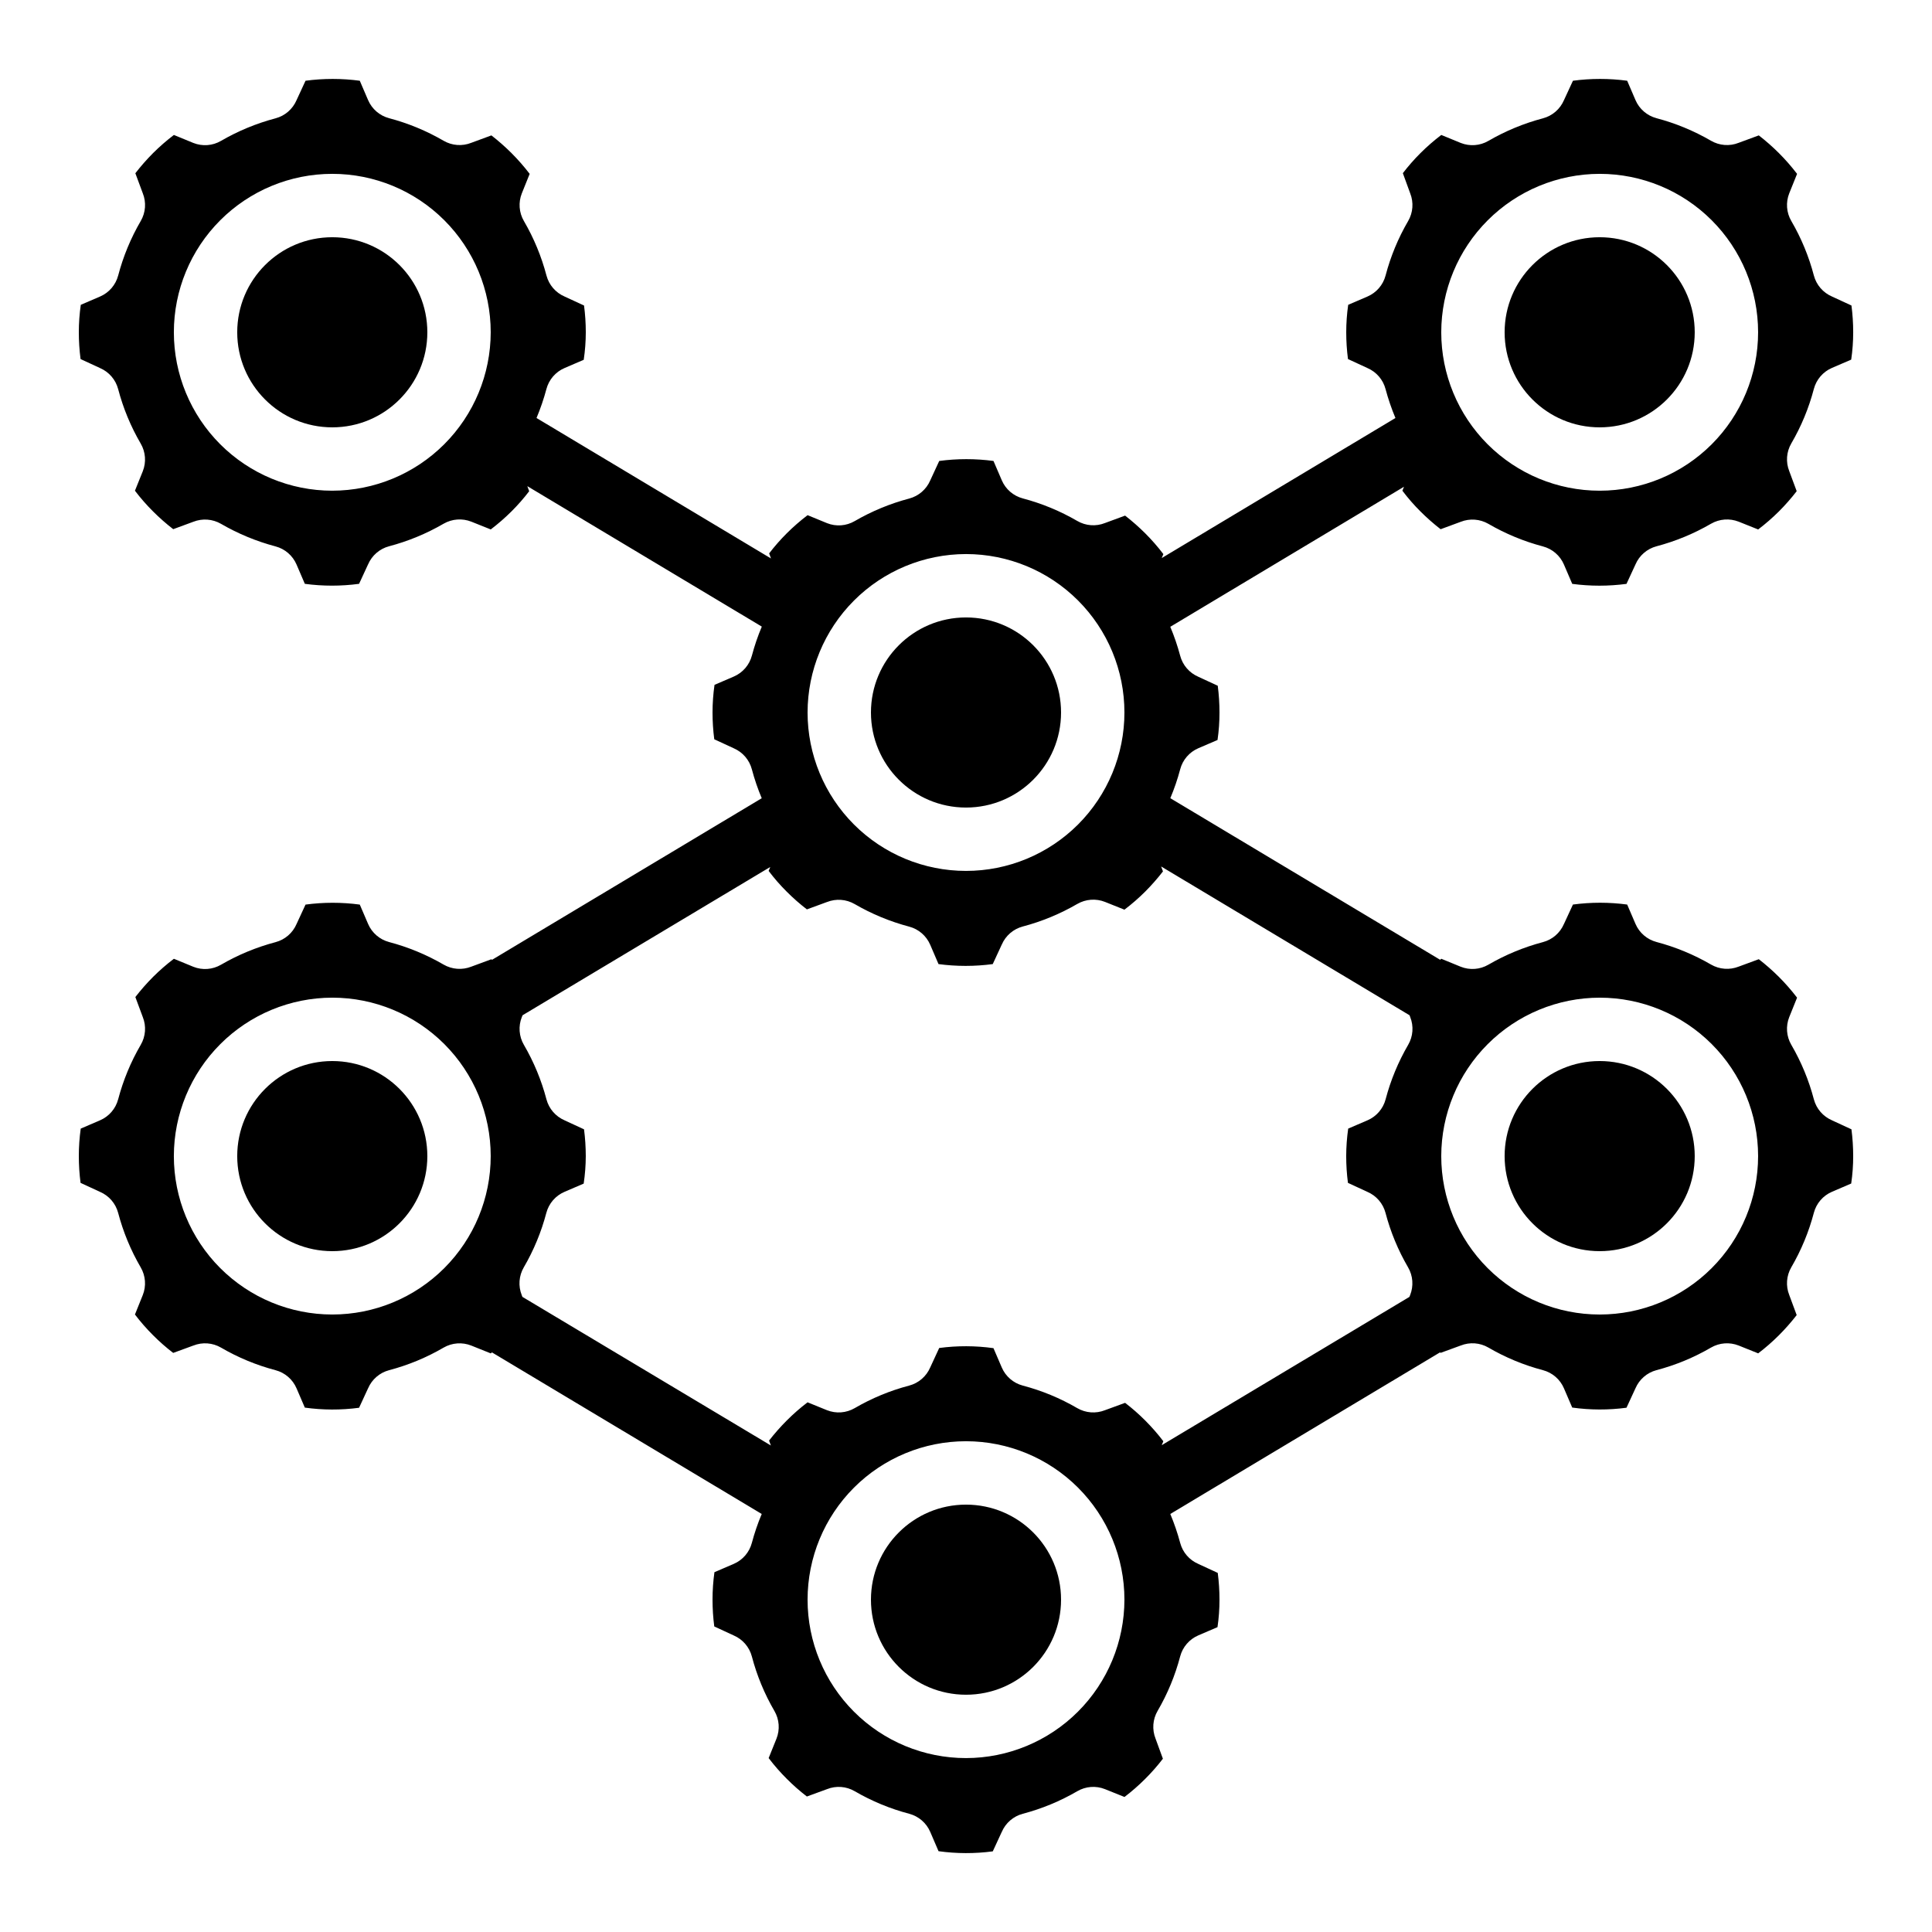
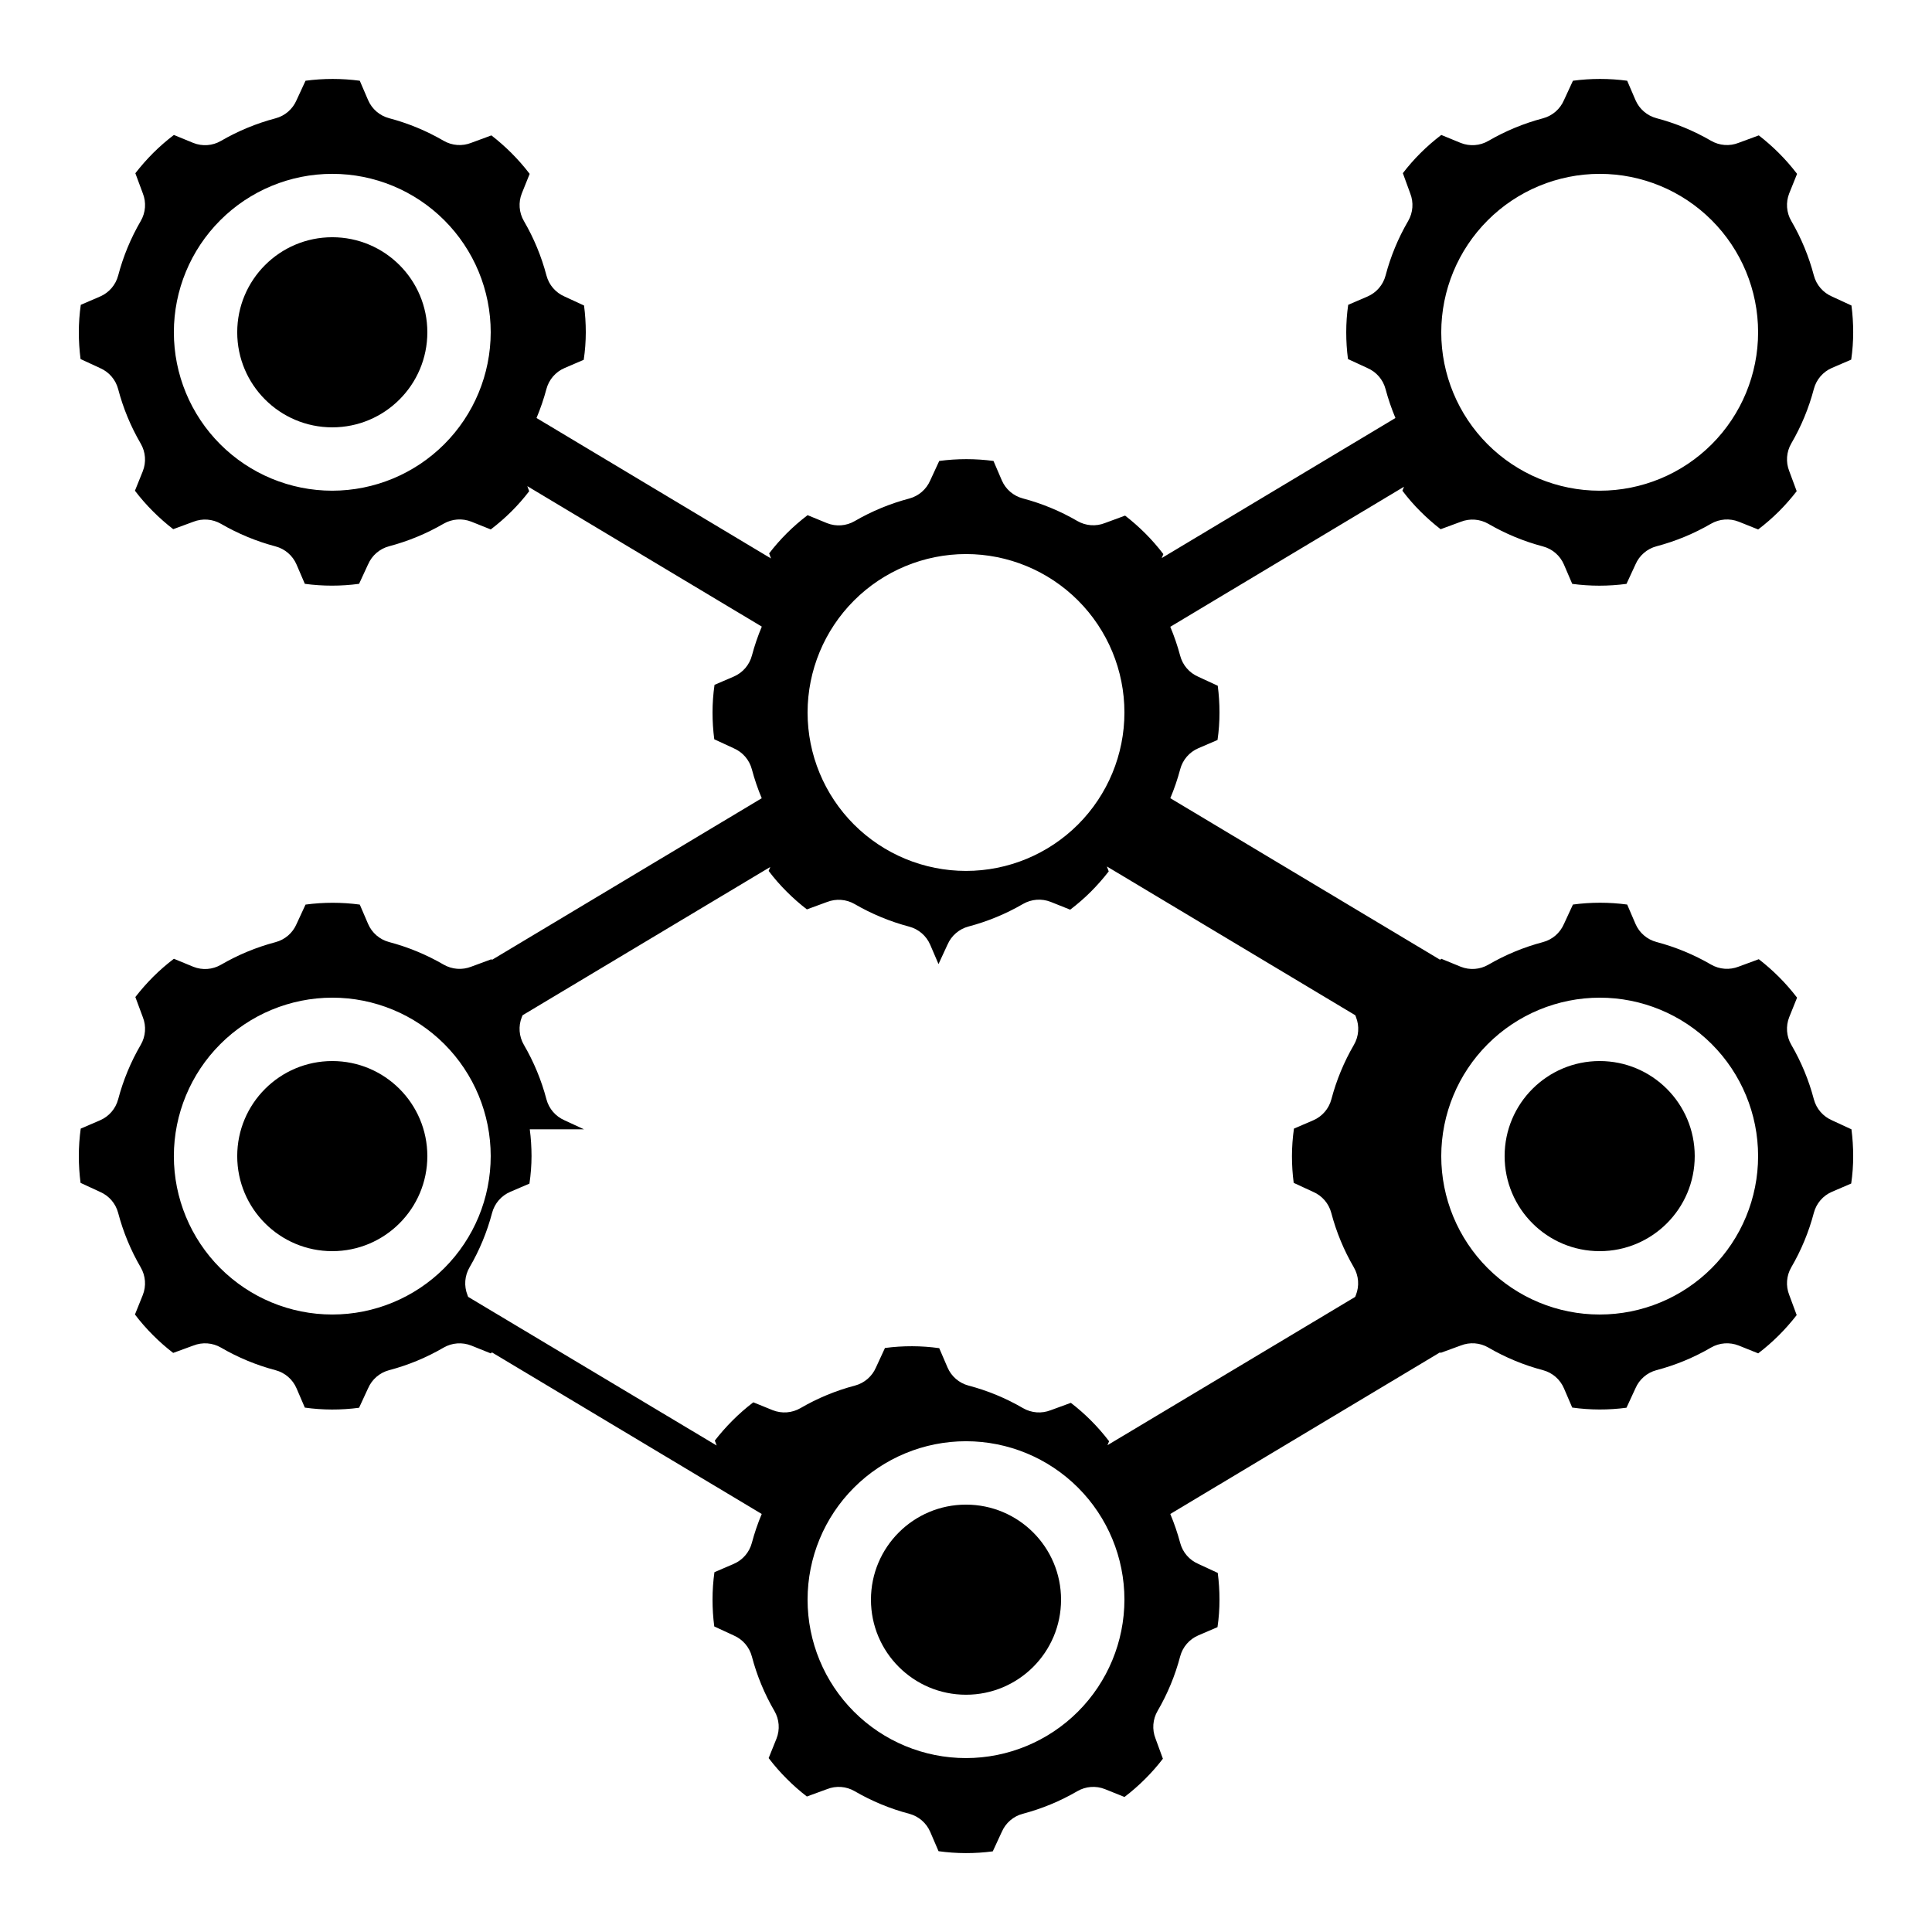
<svg xmlns="http://www.w3.org/2000/svg" fill="#000000" width="800px" height="800px" version="1.1" viewBox="144 144 512 512">
  <g>
-     <path d="m175.31 435.33c-0.66 2.496-2.434 4.547-4.805 5.566l-5.113 2.199c-0.336 2.414-0.504 4.848-0.504 7.281 0 2.375 0.156 4.742 0.461 7.098l5.156 2.383c2.371 1.02 4.144 3.07 4.805 5.566 1.332 5.062 3.344 9.922 5.977 14.441 1.305 2.234 1.508 4.945 0.547 7.348l-2.074 5.148c1.48 1.941 3.09 3.785 4.82 5.508 1.668 1.672 3.441 3.231 5.316 4.668l5.332-1.949v0.004c2.402-0.961 5.113-0.758 7.348 0.543 4.519 2.637 9.379 4.648 14.441 5.981 2.496 0.66 4.547 2.43 5.566 4.801l2.199 5.113v0.004c4.769 0.664 9.605 0.676 14.375 0.039l2.383-5.156h0.004c1.02-2.371 3.07-4.141 5.566-4.801 5.062-1.332 9.918-3.344 14.441-5.981 2.238-1.297 4.945-1.496 7.348-0.543l5.164 2.074c0.109-0.094 0.191-0.184 0.301-0.27l71.5 42.824c-1.047 2.492-1.922 5.051-2.617 7.664-0.66 2.496-2.434 4.551-4.805 5.566l-5.113 2.199v0.004c-0.336 2.41-0.504 4.844-0.504 7.277 0 2.375 0.156 4.742 0.461 7.098l5.156 2.383c2.371 1.02 4.144 3.074 4.805 5.566 1.332 5.062 3.34 9.922 5.977 14.445 1.305 2.234 1.504 4.945 0.547 7.348l-2.074 5.144c1.48 1.945 3.09 3.785 4.82 5.508 1.664 1.672 3.441 3.234 5.312 4.672l5.332-1.949c2.402-0.961 5.113-0.758 7.348 0.547 4.523 2.633 9.383 4.644 14.445 5.977 2.492 0.66 4.547 2.434 5.566 4.805l2.199 5.113c4.766 0.664 9.602 0.676 14.375 0.043l2.383-5.156h0.004c1.016-2.371 3.07-4.144 5.566-4.805 5.062-1.332 9.918-3.344 14.441-5.977 2.234-1.305 4.945-1.508 7.348-0.547l5.164 2.074c1.941-1.48 3.781-3.09 5.508-4.82 1.672-1.668 3.231-3.441 4.668-5.316l-1.949-5.332c-0.957-2.402-0.758-5.113 0.547-7.348 2.637-4.519 4.648-9.379 5.981-14.441 0.66-2.496 2.43-4.547 4.801-5.566l5.09-2.184c0.355-2.41 0.531-4.844 0.527-7.281 0-2.371-0.152-4.742-0.461-7.094l-5.156-2.383v-0.004c-2.371-1.016-4.141-3.07-4.801-5.566-0.699-2.613-1.574-5.172-2.621-7.664l71.48-42.824 0.152 0.133 5.332-1.949v0.004c2.402-0.961 5.113-0.762 7.348 0.543 4.523 2.637 9.379 4.648 14.441 5.981 2.496 0.66 4.551 2.43 5.566 4.801l2.199 5.113h0.004c4.766 0.668 9.602 0.68 14.375 0.043l2.383-5.156c1.02-2.371 3.074-4.141 5.566-4.801 5.062-1.332 9.922-3.344 14.445-5.981 2.234-1.297 4.941-1.496 7.348-0.543l5.164 2.074v-0.004c1.941-1.48 3.781-3.09 5.508-4.816 1.672-1.676 3.238-3.453 4.691-5.324l-1.973-5.324c-0.957-2.402-0.758-5.113 0.547-7.348 2.637-4.523 4.644-9.379 5.977-14.441 0.66-2.496 2.434-4.551 4.805-5.566l5.09-2.184c0.352-2.41 0.531-4.84 0.527-7.273 0-2.371-0.156-4.742-0.461-7.094l-5.156-2.383v-0.004c-2.371-1.02-4.144-3.07-4.805-5.566-1.332-5.062-3.34-9.918-5.977-14.441-1.305-2.234-1.504-4.945-0.547-7.348l2.074-5.148c-1.48-1.938-3.086-3.773-4.812-5.5-1.676-1.672-3.457-3.242-5.332-4.691l-5.332 1.965c-2.398 0.945-5.098 0.742-7.328-0.547-4.527-2.629-9.391-4.641-14.453-5.981-2.492-0.66-4.547-2.43-5.566-4.801l-2.199-5.121c-4.769-0.641-9.605-0.641-14.375 0l-2.383 5.156-0.004-0.004c-1.016 2.375-3.07 4.144-5.566 4.805-5.062 1.336-9.922 3.348-14.449 5.977-2.231 1.301-4.934 1.5-7.332 0.547l-5.156-2.113c-0.109 0.094-0.191 0.184-0.301 0.27l-71.508-42.824v-0.004c1.051-2.488 1.926-5.051 2.621-7.664 0.656-2.496 2.426-4.547 4.793-5.566l5.098-2.191c0.352-2.41 0.527-4.844 0.52-7.281 0-2.371-0.152-4.742-0.461-7.094l-5.164-2.383v-0.004c-2.367-1.02-4.137-3.074-4.793-5.566-0.699-2.613-1.574-5.176-2.621-7.668l61.934-37.113-0.426 1.051c1.469 1.945 3.07 3.789 4.801 5.508 1.68 1.676 3.461 3.242 5.332 4.695l5.332-1.965c2.398-0.945 5.098-0.746 7.332 0.543 4.527 2.633 9.387 4.641 14.449 5.981 2.496 0.66 4.551 2.43 5.566 4.801l2.199 5.121 0.004 0.004c4.769 0.637 9.605 0.637 14.375 0l2.383-5.156c1.02-2.371 3.074-4.144 5.566-4.805 5.062-1.336 9.926-3.348 14.453-5.977 2.234-1.285 4.93-1.488 7.328-0.547l5.164 2.066c1.941-1.477 3.781-3.078 5.512-4.797 1.676-1.684 3.246-3.469 4.699-5.348l-1.973-5.316c-0.957-2.402-0.758-5.113 0.547-7.348 2.637-4.519 4.648-9.379 5.977-14.441 0.66-2.492 2.43-4.547 4.797-5.566l5.098-2.191c0.352-2.398 0.527-4.82 0.527-7.246 0-2.375-0.152-4.742-0.461-7.098l-5.164-2.383c-2.367-1.02-4.137-3.074-4.797-5.566-1.328-5.062-3.34-9.922-5.977-14.441-1.305-2.234-1.504-4.945-0.547-7.348l2.074-5.148c-1.48-1.938-3.086-3.777-4.812-5.5-1.676-1.676-3.457-3.242-5.332-4.695l-5.332 1.965c-2.394 0.957-5.098 0.754-7.328-0.543-4.527-2.633-9.391-4.641-14.453-5.981-2.492-0.66-4.547-2.43-5.566-4.801l-2.199-5.121v-0.004c-4.769-0.637-9.605-0.637-14.375 0l-2.383 5.156h-0.004c-1.016 2.371-3.07 4.144-5.566 4.805-5.062 1.336-9.922 3.348-14.449 5.977-2.231 1.301-4.934 1.5-7.332 0.547l-5.156-2.117c-1.938 1.477-3.781 3.078-5.508 4.797-1.676 1.672-3.238 3.453-4.676 5.332l1.949 5.348c0.953 2.398 0.75 5.102-0.547 7.332-2.637 4.519-4.648 9.379-5.981 14.441-0.656 2.492-2.426 4.547-4.793 5.566l-5.113 2.199c-0.348 2.41-0.52 4.844-0.52 7.281 0 2.371 0.152 4.742 0.461 7.094l5.164 2.383v0.004c2.367 1.02 4.137 3.074 4.793 5.566 0.699 2.613 1.574 5.172 2.621 7.668l-61.926 37.113 0.426-1.051c-1.477-1.938-3.086-3.777-4.809-5.5-1.68-1.676-3.461-3.242-5.332-4.695l-5.332 1.965c-2.398 0.957-5.102 0.754-7.332-0.543-4.527-2.633-9.387-4.641-14.449-5.981-2.496-0.66-4.551-2.43-5.566-4.801l-2.199-5.121-0.004-0.004c-4.769-0.637-9.605-0.637-14.375 0l-2.383 5.156c-1.02 2.371-3.074 4.144-5.566 4.805-5.062 1.336-9.926 3.348-14.453 5.977-2.231 1.301-4.934 1.5-7.328 0.547l-5.156-2.117c-1.941 1.477-3.781 3.078-5.508 4.797-1.676 1.672-3.238 3.453-4.68 5.332l0.488 1.344-62.137-37.223c1.047-2.496 1.922-5.055 2.621-7.668 0.656-2.492 2.426-4.547 4.793-5.566l5.098-2.191c0.359-2.414 0.543-4.852 0.547-7.289 0-2.375-0.156-4.742-0.465-7.098l-5.164-2.383c-2.367-1.02-4.137-3.074-4.793-5.566-1.332-5.062-3.344-9.922-5.981-14.441-1.301-2.234-1.504-4.945-0.543-7.348l2.074-5.148c-1.48-1.938-3.09-3.777-4.812-5.5-1.68-1.676-3.457-3.242-5.332-4.695l-5.332 1.965c-2.398 0.957-5.102 0.754-7.332-0.543-4.527-2.633-9.387-4.641-14.449-5.981-2.496-0.66-4.547-2.43-5.566-4.801l-2.199-5.121v-0.004c-4.773-0.637-9.605-0.637-14.379 0l-2.383 5.156c-1.02 2.371-3.07 4.144-5.566 4.805-5.062 1.336-9.922 3.348-14.453 5.977-2.227 1.301-4.93 1.5-7.328 0.547l-5.156-2.117c-1.941 1.477-3.781 3.078-5.508 4.797-1.676 1.684-3.246 3.469-4.703 5.348l1.973 5.316c0.961 2.402 0.758 5.113-0.547 7.348-2.637 4.519-4.644 9.379-5.977 14.441-0.66 2.492-2.426 4.547-4.793 5.566l-5.113 2.199h-0.004c-0.344 2.41-0.52 4.844-0.52 7.281 0 2.371 0.156 4.742 0.461 7.094l5.164 2.383v0.004c2.371 1.02 4.137 3.074 4.797 5.566 1.328 5.062 3.34 9.922 5.977 14.441 1.305 2.234 1.508 4.945 0.547 7.348l-2.074 5.148c1.477 1.941 3.082 3.777 4.812 5.5 1.676 1.672 3.457 3.242 5.332 4.691l5.332-1.965c2.398-0.941 5.098-0.742 7.328 0.547 4.531 2.629 9.391 4.641 14.453 5.981 2.496 0.66 4.547 2.43 5.566 4.801l2.199 5.121c4.769 0.641 9.605 0.641 14.375 0l2.383-5.156 0.004 0.004c1.02-2.375 3.07-4.144 5.566-4.805 5.062-1.336 9.922-3.348 14.449-5.977 2.234-1.285 4.934-1.488 7.332-0.547l5.164 2.066c1.941-1.477 3.781-3.078 5.508-4.797 1.676-1.672 3.238-3.453 4.676-5.332l-0.496-1.344 62.137 37.223h0.004c-1.051 2.492-1.926 5.055-2.621 7.668-0.66 2.492-2.426 4.547-4.797 5.566l-5.113 2.199c-0.348 2.43-0.527 4.879-0.527 7.332 0 2.371 0.152 4.742 0.461 7.094l5.164 2.383v0.004c2.367 1.02 4.137 3.074 4.797 5.566 0.691 2.613 1.57 5.176 2.617 7.668l-71.473 42.824-0.168-0.152-5.332 1.965c-2.398 0.945-5.098 0.742-7.332-0.547-4.527-2.629-9.387-4.641-14.449-5.977-2.496-0.66-4.547-2.434-5.566-4.805l-2.199-5.121c-4.773-0.641-9.605-0.641-14.379 0l-2.383 5.156c-1.02 2.371-3.07 4.141-5.566 4.801-5.062 1.34-9.922 3.348-14.453 5.981-2.227 1.297-4.93 1.5-7.328 0.543l-5.156-2.121c-1.941 1.473-3.781 3.074-5.508 4.793-1.676 1.684-3.246 3.469-4.703 5.348l1.973 5.316c0.961 2.402 0.758 5.113-0.547 7.348-2.637 4.519-4.648 9.379-5.984 14.441zm392.62-26.938c11.137 0 21.816 4.426 29.688 12.297 7.875 7.875 12.297 18.555 12.297 29.688 0 11.137-4.422 21.812-12.297 29.688-7.871 7.875-18.551 12.297-29.688 12.297-11.133 0-21.812-4.422-29.688-12.297-7.871-7.875-12.297-18.551-12.297-29.688 0.016-11.129 4.441-21.801 12.312-29.672 7.871-7.871 18.543-12.297 29.672-12.312zm0-218.32c11.137 0 21.816 4.422 29.688 12.297 7.875 7.875 12.297 18.551 12.297 29.688 0 11.133-4.422 21.812-12.297 29.688-7.871 7.871-18.551 12.297-29.688 12.297-11.133 0-21.812-4.426-29.688-12.297-7.871-7.875-12.297-18.555-12.297-29.688 0.016-11.133 4.441-21.801 12.312-29.672 7.871-7.871 18.543-12.301 29.672-12.312zm-335.87 83.969c-11.137 0-21.812-4.426-29.688-12.297-7.875-7.875-12.297-18.555-12.297-29.688 0-11.137 4.422-21.812 12.297-29.688s18.551-12.297 29.688-12.297c11.133 0 21.812 4.422 29.688 12.297 7.871 7.875 12.297 18.551 12.297 29.688-0.016 11.129-4.441 21.801-12.312 29.672s-18.543 12.297-29.672 12.312zm167.94 335.87c-11.137 0-21.816-4.422-29.688-12.297-7.875-7.871-12.297-18.551-12.297-29.688 0-11.133 4.422-21.812 12.297-29.688 7.871-7.871 18.551-12.297 29.688-12.297 11.133 0 21.812 4.426 29.688 12.297 7.871 7.875 12.297 18.555 12.297 29.688-0.016 11.133-4.441 21.805-12.312 29.676-7.871 7.867-18.543 12.297-29.672 12.309zm0-319.08c11.133 0 21.812 4.422 29.688 12.297 7.871 7.875 12.297 18.551 12.297 29.688 0 11.133-4.426 21.812-12.297 29.688-7.875 7.871-18.555 12.297-29.688 12.297-11.137 0-21.816-4.426-29.688-12.297-7.875-7.875-12.297-18.555-12.297-29.688 0.012-11.133 4.441-21.801 12.309-29.672 7.871-7.871 18.543-12.301 29.676-12.312zm-101.23 152.45-5.156-2.383v-0.004c-2.371-1.02-4.141-3.07-4.801-5.566-1.332-5.062-3.344-9.918-5.981-14.441-1.301-2.234-1.504-4.945-0.543-7.348l0.203-0.488 65.637-39.297-0.43 1.051c1.469 1.949 3.074 3.789 4.805 5.508 1.672 1.676 3.453 3.242 5.332 4.684l5.332-1.957v0.004c2.398-0.945 5.098-0.746 7.328 0.543 4.527 2.633 9.391 4.641 14.453 5.981 2.492 0.66 4.547 2.43 5.566 4.801l2.199 5.121v0.004c4.769 0.637 9.605 0.637 14.375 0l2.383-5.156h0.004c1.016-2.371 3.07-4.144 5.566-4.805 5.062-1.336 9.922-3.348 14.449-5.977 2.234-1.289 4.934-1.492 7.332-0.547l5.164 2.066c1.941-1.473 3.781-3.074 5.508-4.797 1.676-1.684 3.246-3.469 4.703-5.348l-0.488-1.309 65.84 39.438 0.176 0.488c0.957 2.398 0.754 5.106-0.547 7.34-2.633 4.523-4.644 9.379-5.977 14.441-0.66 2.496-2.434 4.547-4.805 5.566l-5.113 2.199c-0.344 2.414-0.52 4.848-0.527 7.281 0 2.375 0.152 4.742 0.461 7.098l5.156 2.383c2.371 1.02 4.141 3.07 4.801 5.566 1.332 5.062 3.344 9.922 5.981 14.441 1.301 2.234 1.5 4.941 0.547 7.34l-0.203 0.496-65.629 39.289 0.426-1.043c-1.48-1.941-3.09-3.781-4.816-5.508-1.668-1.672-3.445-3.231-5.316-4.668l-5.332 1.949c-2.402 0.953-5.109 0.75-7.348-0.547-4.523-2.637-9.379-4.644-14.441-5.977-2.496-0.66-4.551-2.434-5.566-4.805l-2.199-5.113h-0.004c-4.766-0.664-9.602-0.68-14.375-0.043l-2.383 5.156c-1.02 2.371-3.074 4.144-5.566 4.805-5.062 1.332-9.922 3.34-14.445 5.977-2.234 1.297-4.941 1.5-7.348 0.547l-5.144-2.09c-1.945 1.48-3.785 3.09-5.508 4.816-1.676 1.676-3.242 3.457-4.695 5.324l0.488 1.309-65.859-39.395-0.176-0.469v-0.004c-0.957-2.402-0.758-5.113 0.547-7.348 2.637-4.519 4.644-9.379 5.977-14.441 0.664-2.496 2.434-4.547 4.805-5.566l5.09-2.184c0.363-2.414 0.547-4.856 0.555-7.297-0.004-2.371-0.156-4.742-0.465-7.094zm-66.711-34.891c11.133 0 21.812 4.426 29.688 12.297 7.871 7.875 12.297 18.555 12.297 29.688 0 11.137-4.426 21.812-12.297 29.688-7.875 7.875-18.555 12.297-29.688 12.297-11.137 0-21.812-4.422-29.688-12.297s-12.297-18.551-12.297-29.688c0.012-11.129 4.441-21.801 12.312-29.672 7.871-7.871 18.539-12.297 29.672-12.312z" />
+     <path d="m175.31 435.33c-0.66 2.496-2.434 4.547-4.805 5.566l-5.113 2.199c-0.336 2.414-0.504 4.848-0.504 7.281 0 2.375 0.156 4.742 0.461 7.098l5.156 2.383c2.371 1.02 4.144 3.07 4.805 5.566 1.332 5.062 3.344 9.922 5.977 14.441 1.305 2.234 1.508 4.945 0.547 7.348l-2.074 5.148c1.48 1.941 3.09 3.785 4.82 5.508 1.668 1.672 3.441 3.231 5.316 4.668l5.332-1.949v0.004c2.402-0.961 5.113-0.758 7.348 0.543 4.519 2.637 9.379 4.648 14.441 5.981 2.496 0.66 4.547 2.43 5.566 4.801l2.199 5.113v0.004c4.769 0.664 9.605 0.676 14.375 0.039l2.383-5.156h0.004c1.02-2.371 3.07-4.141 5.566-4.801 5.062-1.332 9.918-3.344 14.441-5.981 2.238-1.297 4.945-1.496 7.348-0.543l5.164 2.074c0.109-0.094 0.191-0.184 0.301-0.27l71.5 42.824c-1.047 2.492-1.922 5.051-2.617 7.664-0.66 2.496-2.434 4.551-4.805 5.566l-5.113 2.199v0.004c-0.336 2.41-0.504 4.844-0.504 7.277 0 2.375 0.156 4.742 0.461 7.098l5.156 2.383c2.371 1.02 4.144 3.074 4.805 5.566 1.332 5.062 3.34 9.922 5.977 14.445 1.305 2.234 1.504 4.945 0.547 7.348l-2.074 5.144c1.48 1.945 3.09 3.785 4.82 5.508 1.664 1.672 3.441 3.234 5.312 4.672l5.332-1.949c2.402-0.961 5.113-0.758 7.348 0.547 4.523 2.633 9.383 4.644 14.445 5.977 2.492 0.66 4.547 2.434 5.566 4.805l2.199 5.113c4.766 0.664 9.602 0.676 14.375 0.043l2.383-5.156h0.004c1.016-2.371 3.07-4.144 5.566-4.805 5.062-1.332 9.918-3.344 14.441-5.977 2.234-1.305 4.945-1.508 7.348-0.547l5.164 2.074c1.941-1.48 3.781-3.09 5.508-4.82 1.672-1.668 3.231-3.441 4.668-5.316l-1.949-5.332c-0.957-2.402-0.758-5.113 0.547-7.348 2.637-4.519 4.648-9.379 5.981-14.441 0.66-2.496 2.43-4.547 4.801-5.566l5.09-2.184c0.355-2.41 0.531-4.844 0.527-7.281 0-2.371-0.152-4.742-0.461-7.094l-5.156-2.383v-0.004c-2.371-1.016-4.141-3.07-4.801-5.566-0.699-2.613-1.574-5.172-2.621-7.664l71.48-42.824 0.152 0.133 5.332-1.949v0.004c2.402-0.961 5.113-0.762 7.348 0.543 4.523 2.637 9.379 4.648 14.441 5.981 2.496 0.66 4.551 2.43 5.566 4.801l2.199 5.113h0.004c4.766 0.668 9.602 0.68 14.375 0.043l2.383-5.156c1.02-2.371 3.074-4.141 5.566-4.801 5.062-1.332 9.922-3.344 14.445-5.981 2.234-1.297 4.941-1.496 7.348-0.543l5.164 2.074v-0.004c1.941-1.48 3.781-3.09 5.508-4.816 1.672-1.676 3.238-3.453 4.691-5.324l-1.973-5.324c-0.957-2.402-0.758-5.113 0.547-7.348 2.637-4.523 4.644-9.379 5.977-14.441 0.66-2.496 2.434-4.551 4.805-5.566l5.09-2.184c0.352-2.41 0.531-4.84 0.527-7.273 0-2.371-0.156-4.742-0.461-7.094l-5.156-2.383v-0.004c-2.371-1.02-4.144-3.07-4.805-5.566-1.332-5.062-3.34-9.918-5.977-14.441-1.305-2.234-1.504-4.945-0.547-7.348l2.074-5.148c-1.48-1.938-3.086-3.773-4.812-5.5-1.676-1.672-3.457-3.242-5.332-4.691l-5.332 1.965c-2.398 0.945-5.098 0.742-7.328-0.547-4.527-2.629-9.391-4.641-14.453-5.981-2.492-0.66-4.547-2.43-5.566-4.801l-2.199-5.121c-4.769-0.641-9.605-0.641-14.375 0l-2.383 5.156-0.004-0.004c-1.016 2.375-3.07 4.144-5.566 4.805-5.062 1.336-9.922 3.348-14.449 5.977-2.231 1.301-4.934 1.5-7.332 0.547l-5.156-2.113c-0.109 0.094-0.191 0.184-0.301 0.27l-71.508-42.824v-0.004c1.051-2.488 1.926-5.051 2.621-7.664 0.656-2.496 2.426-4.547 4.793-5.566l5.098-2.191c0.352-2.41 0.527-4.844 0.52-7.281 0-2.371-0.152-4.742-0.461-7.094l-5.164-2.383v-0.004c-2.367-1.02-4.137-3.074-4.793-5.566-0.699-2.613-1.574-5.176-2.621-7.668l61.934-37.113-0.426 1.051c1.469 1.945 3.07 3.789 4.801 5.508 1.68 1.676 3.461 3.242 5.332 4.695l5.332-1.965c2.398-0.945 5.098-0.746 7.332 0.543 4.527 2.633 9.387 4.641 14.449 5.981 2.496 0.66 4.551 2.43 5.566 4.801l2.199 5.121 0.004 0.004c4.769 0.637 9.605 0.637 14.375 0l2.383-5.156c1.02-2.371 3.074-4.144 5.566-4.805 5.062-1.336 9.926-3.348 14.453-5.977 2.234-1.285 4.93-1.488 7.328-0.547l5.164 2.066c1.941-1.477 3.781-3.078 5.512-4.797 1.676-1.684 3.246-3.469 4.699-5.348l-1.973-5.316c-0.957-2.402-0.758-5.113 0.547-7.348 2.637-4.519 4.648-9.379 5.977-14.441 0.66-2.492 2.43-4.547 4.797-5.566l5.098-2.191c0.352-2.398 0.527-4.82 0.527-7.246 0-2.375-0.152-4.742-0.461-7.098l-5.164-2.383c-2.367-1.02-4.137-3.074-4.797-5.566-1.328-5.062-3.34-9.922-5.977-14.441-1.305-2.234-1.504-4.945-0.547-7.348l2.074-5.148c-1.48-1.938-3.086-3.777-4.812-5.5-1.676-1.676-3.457-3.242-5.332-4.695l-5.332 1.965c-2.394 0.957-5.098 0.754-7.328-0.543-4.527-2.633-9.391-4.641-14.453-5.981-2.492-0.66-4.547-2.43-5.566-4.801l-2.199-5.121v-0.004c-4.769-0.637-9.605-0.637-14.375 0l-2.383 5.156h-0.004c-1.016 2.371-3.07 4.144-5.566 4.805-5.062 1.336-9.922 3.348-14.449 5.977-2.231 1.301-4.934 1.5-7.332 0.547l-5.156-2.117c-1.938 1.477-3.781 3.078-5.508 4.797-1.676 1.672-3.238 3.453-4.676 5.332l1.949 5.348c0.953 2.398 0.75 5.102-0.547 7.332-2.637 4.519-4.648 9.379-5.981 14.441-0.656 2.492-2.426 4.547-4.793 5.566l-5.113 2.199c-0.348 2.41-0.52 4.844-0.52 7.281 0 2.371 0.152 4.742 0.461 7.094l5.164 2.383v0.004c2.367 1.02 4.137 3.074 4.793 5.566 0.699 2.613 1.574 5.172 2.621 7.668l-61.926 37.113 0.426-1.051c-1.477-1.938-3.086-3.777-4.809-5.5-1.68-1.676-3.461-3.242-5.332-4.695l-5.332 1.965c-2.398 0.957-5.102 0.754-7.332-0.543-4.527-2.633-9.387-4.641-14.449-5.981-2.496-0.66-4.551-2.43-5.566-4.801l-2.199-5.121-0.004-0.004c-4.769-0.637-9.605-0.637-14.375 0l-2.383 5.156c-1.02 2.371-3.074 4.144-5.566 4.805-5.062 1.336-9.926 3.348-14.453 5.977-2.231 1.301-4.934 1.5-7.328 0.547l-5.156-2.117c-1.941 1.477-3.781 3.078-5.508 4.797-1.676 1.672-3.238 3.453-4.68 5.332l0.488 1.344-62.137-37.223c1.047-2.496 1.922-5.055 2.621-7.668 0.656-2.492 2.426-4.547 4.793-5.566l5.098-2.191c0.359-2.414 0.543-4.852 0.547-7.289 0-2.375-0.156-4.742-0.465-7.098l-5.164-2.383c-2.367-1.02-4.137-3.074-4.793-5.566-1.332-5.062-3.344-9.922-5.981-14.441-1.301-2.234-1.504-4.945-0.543-7.348l2.074-5.148c-1.48-1.938-3.09-3.777-4.812-5.5-1.68-1.676-3.457-3.242-5.332-4.695l-5.332 1.965c-2.398 0.957-5.102 0.754-7.332-0.543-4.527-2.633-9.387-4.641-14.449-5.981-2.496-0.66-4.547-2.43-5.566-4.801l-2.199-5.121v-0.004c-4.773-0.637-9.605-0.637-14.379 0l-2.383 5.156c-1.02 2.371-3.07 4.144-5.566 4.805-5.062 1.336-9.922 3.348-14.453 5.977-2.227 1.301-4.93 1.5-7.328 0.547l-5.156-2.117c-1.941 1.477-3.781 3.078-5.508 4.797-1.676 1.684-3.246 3.469-4.703 5.348l1.973 5.316c0.961 2.402 0.758 5.113-0.547 7.348-2.637 4.519-4.644 9.379-5.977 14.441-0.66 2.492-2.426 4.547-4.793 5.566l-5.113 2.199h-0.004c-0.344 2.41-0.52 4.844-0.52 7.281 0 2.371 0.156 4.742 0.461 7.094l5.164 2.383v0.004c2.371 1.02 4.137 3.074 4.797 5.566 1.328 5.062 3.34 9.922 5.977 14.441 1.305 2.234 1.508 4.945 0.547 7.348l-2.074 5.148c1.477 1.941 3.082 3.777 4.812 5.5 1.676 1.672 3.457 3.242 5.332 4.691l5.332-1.965c2.398-0.941 5.098-0.742 7.328 0.547 4.531 2.629 9.391 4.641 14.453 5.981 2.496 0.66 4.547 2.43 5.566 4.801l2.199 5.121c4.769 0.641 9.605 0.641 14.375 0l2.383-5.156 0.004 0.004c1.02-2.375 3.07-4.144 5.566-4.805 5.062-1.336 9.922-3.348 14.449-5.977 2.234-1.285 4.934-1.488 7.332-0.547l5.164 2.066c1.941-1.477 3.781-3.078 5.508-4.797 1.676-1.672 3.238-3.453 4.676-5.332l-0.496-1.344 62.137 37.223h0.004c-1.051 2.492-1.926 5.055-2.621 7.668-0.66 2.492-2.426 4.547-4.797 5.566l-5.113 2.199c-0.348 2.43-0.527 4.879-0.527 7.332 0 2.371 0.152 4.742 0.461 7.094l5.164 2.383v0.004c2.367 1.02 4.137 3.074 4.797 5.566 0.691 2.613 1.57 5.176 2.617 7.668l-71.473 42.824-0.168-0.152-5.332 1.965c-2.398 0.945-5.098 0.742-7.332-0.547-4.527-2.629-9.387-4.641-14.449-5.977-2.496-0.66-4.547-2.434-5.566-4.805l-2.199-5.121c-4.773-0.641-9.605-0.641-14.379 0l-2.383 5.156c-1.02 2.371-3.07 4.141-5.566 4.801-5.062 1.34-9.922 3.348-14.453 5.981-2.227 1.297-4.93 1.5-7.328 0.543l-5.156-2.121c-1.941 1.473-3.781 3.074-5.508 4.793-1.676 1.684-3.246 3.469-4.703 5.348l1.973 5.316c0.961 2.402 0.758 5.113-0.547 7.348-2.637 4.519-4.648 9.379-5.984 14.441zm392.62-26.938c11.137 0 21.816 4.426 29.688 12.297 7.875 7.875 12.297 18.555 12.297 29.688 0 11.137-4.422 21.812-12.297 29.688-7.871 7.875-18.551 12.297-29.688 12.297-11.133 0-21.812-4.422-29.688-12.297-7.871-7.875-12.297-18.551-12.297-29.688 0.016-11.129 4.441-21.801 12.312-29.672 7.871-7.871 18.543-12.297 29.672-12.312zm0-218.32c11.137 0 21.816 4.422 29.688 12.297 7.875 7.875 12.297 18.551 12.297 29.688 0 11.133-4.422 21.812-12.297 29.688-7.871 7.871-18.551 12.297-29.688 12.297-11.133 0-21.812-4.426-29.688-12.297-7.871-7.875-12.297-18.555-12.297-29.688 0.016-11.133 4.441-21.801 12.312-29.672 7.871-7.871 18.543-12.301 29.672-12.312zm-335.87 83.969c-11.137 0-21.812-4.426-29.688-12.297-7.875-7.875-12.297-18.555-12.297-29.688 0-11.137 4.422-21.812 12.297-29.688s18.551-12.297 29.688-12.297c11.133 0 21.812 4.422 29.688 12.297 7.871 7.875 12.297 18.551 12.297 29.688-0.016 11.129-4.441 21.801-12.312 29.672s-18.543 12.297-29.672 12.312zm167.94 335.87c-11.137 0-21.816-4.422-29.688-12.297-7.875-7.871-12.297-18.551-12.297-29.688 0-11.133 4.422-21.812 12.297-29.688 7.871-7.871 18.551-12.297 29.688-12.297 11.133 0 21.812 4.426 29.688 12.297 7.871 7.875 12.297 18.555 12.297 29.688-0.016 11.133-4.441 21.805-12.312 29.676-7.871 7.867-18.543 12.297-29.672 12.309zm0-319.08c11.133 0 21.812 4.422 29.688 12.297 7.871 7.875 12.297 18.551 12.297 29.688 0 11.133-4.426 21.812-12.297 29.688-7.875 7.871-18.555 12.297-29.688 12.297-11.137 0-21.816-4.426-29.688-12.297-7.875-7.875-12.297-18.555-12.297-29.688 0.012-11.133 4.441-21.801 12.309-29.672 7.871-7.871 18.543-12.301 29.676-12.312zm-101.23 152.45-5.156-2.383v-0.004c-2.371-1.02-4.141-3.07-4.801-5.566-1.332-5.062-3.344-9.918-5.981-14.441-1.301-2.234-1.504-4.945-0.543-7.348l0.203-0.488 65.637-39.297-0.43 1.051c1.469 1.949 3.074 3.789 4.805 5.508 1.672 1.676 3.453 3.242 5.332 4.684l5.332-1.957v0.004c2.398-0.945 5.098-0.746 7.328 0.543 4.527 2.633 9.391 4.641 14.453 5.981 2.492 0.66 4.547 2.43 5.566 4.801l2.199 5.121v0.004l2.383-5.156h0.004c1.016-2.371 3.07-4.144 5.566-4.805 5.062-1.336 9.922-3.348 14.449-5.977 2.234-1.289 4.934-1.492 7.332-0.547l5.164 2.066c1.941-1.473 3.781-3.074 5.508-4.797 1.676-1.684 3.246-3.469 4.703-5.348l-0.488-1.309 65.84 39.438 0.176 0.488c0.957 2.398 0.754 5.106-0.547 7.34-2.633 4.523-4.644 9.379-5.977 14.441-0.66 2.496-2.434 4.547-4.805 5.566l-5.113 2.199c-0.344 2.414-0.52 4.848-0.527 7.281 0 2.375 0.152 4.742 0.461 7.098l5.156 2.383c2.371 1.02 4.141 3.07 4.801 5.566 1.332 5.062 3.344 9.922 5.981 14.441 1.301 2.234 1.5 4.941 0.547 7.34l-0.203 0.496-65.629 39.289 0.426-1.043c-1.48-1.941-3.09-3.781-4.816-5.508-1.668-1.672-3.445-3.231-5.316-4.668l-5.332 1.949c-2.402 0.953-5.109 0.75-7.348-0.547-4.523-2.637-9.379-4.644-14.441-5.977-2.496-0.66-4.551-2.434-5.566-4.805l-2.199-5.113h-0.004c-4.766-0.664-9.602-0.68-14.375-0.043l-2.383 5.156c-1.02 2.371-3.074 4.144-5.566 4.805-5.062 1.332-9.922 3.34-14.445 5.977-2.234 1.297-4.941 1.5-7.348 0.547l-5.144-2.09c-1.945 1.48-3.785 3.09-5.508 4.816-1.676 1.676-3.242 3.457-4.695 5.324l0.488 1.309-65.859-39.395-0.176-0.469v-0.004c-0.957-2.402-0.758-5.113 0.547-7.348 2.637-4.519 4.644-9.379 5.977-14.441 0.664-2.496 2.434-4.547 4.805-5.566l5.09-2.184c0.363-2.414 0.547-4.856 0.555-7.297-0.004-2.371-0.156-4.742-0.465-7.094zm-66.711-34.891c11.133 0 21.812 4.426 29.688 12.297 7.871 7.875 12.297 18.555 12.297 29.688 0 11.137-4.426 21.812-12.297 29.688-7.875 7.875-18.555 12.297-29.688 12.297-11.137 0-21.812-4.422-29.688-12.297s-12.297-18.551-12.297-29.688c0.012-11.129 4.441-21.801 12.312-29.672 7.871-7.871 18.539-12.297 29.672-12.312z" />
    <path d="m257.25 232.06c0 13.91-11.281 25.191-25.191 25.191-13.914 0-25.191-11.281-25.191-25.191 0-13.914 11.277-25.191 25.191-25.191 13.91 0 25.191 11.277 25.191 25.191" />
-     <path d="m425.19 332.82c0 13.91-11.277 25.191-25.188 25.191-13.914 0-25.191-11.281-25.191-25.191 0-13.914 11.277-25.191 25.191-25.191 13.91 0 25.188 11.277 25.188 25.191" />
    <path d="m593.12 450.38c0 13.914-11.277 25.191-25.191 25.191-13.91 0-25.188-11.277-25.188-25.191 0-13.91 11.277-25.191 25.188-25.191 13.914 0 25.191 11.281 25.191 25.191" />
-     <path d="m593.12 232.06c0 13.91-11.277 25.191-25.191 25.191-13.91 0-25.188-11.281-25.188-25.191 0-13.914 11.277-25.191 25.188-25.191 13.914 0 25.191 11.277 25.191 25.191" />
    <path d="m257.25 450.38c0 13.914-11.281 25.191-25.191 25.191-13.914 0-25.191-11.277-25.191-25.191 0-13.91 11.277-25.191 25.191-25.191 13.91 0 25.191 11.281 25.191 25.191" />
    <path d="m425.19 567.93c0 13.914-11.277 25.191-25.188 25.191-13.914 0-25.191-11.277-25.191-25.191 0-13.91 11.277-25.188 25.191-25.188 13.91 0 25.188 11.277 25.188 25.188" />
  </g>
</svg>